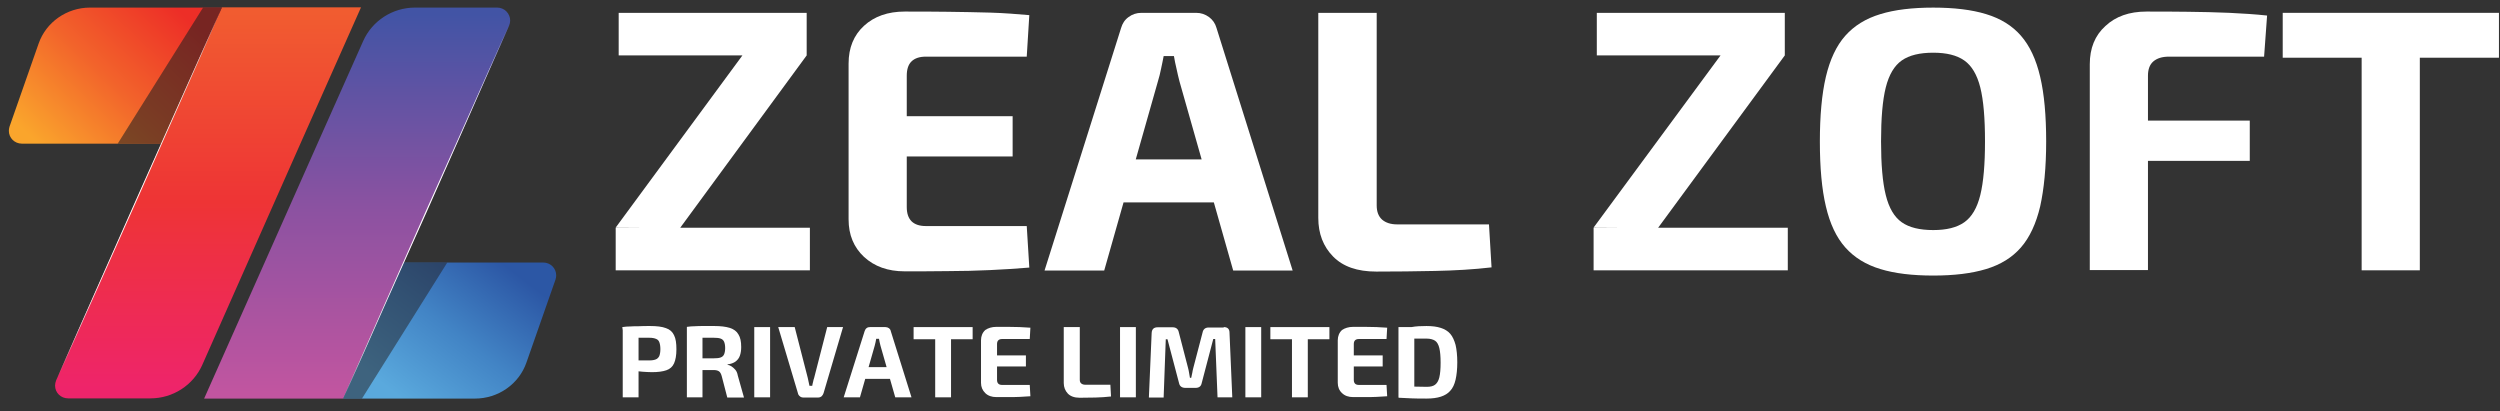
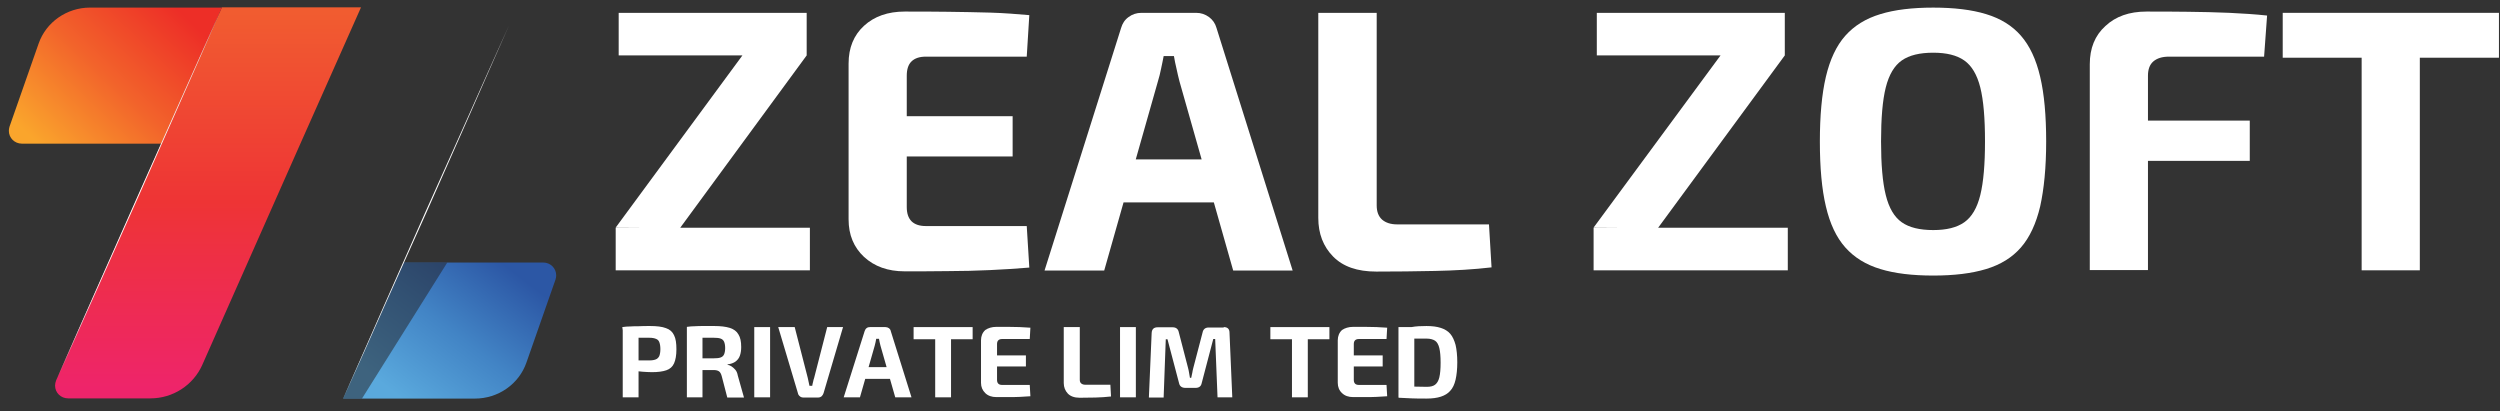
<svg xmlns="http://www.w3.org/2000/svg" width="152" height="25" viewBox="0 0 152 25" fill="none">
  <rect x="0" y="0" width="152" height="25" fill="#333333" stroke="none" />
  <path d="M21.944 0.46L18.264 8.733L15.065 15.948L12.295 22.194C11.748 23.418 10.513 24.221 9.148 24.221H4.141C3.699 24.221 3.348 23.877 3.348 23.443C3.348 23.341 3.374 23.227 3.413 23.125L6.599 15.948L9.811 8.72L13.491 0.447H21.944V0.46Z" fill="url(#paint0_linear_19_5528)" />
  <path d="M13.491 0.461L9.811 8.734H1.332C0.89 8.734 0.539 8.39 0.539 7.956C0.539 7.867 0.552 7.791 0.578 7.701L2.347 2.653C2.802 1.341 4.063 0.461 5.481 0.461H13.491Z" fill="url(#paint1_linear_19_5528)" />
-   <path opacity="0.58" d="M13.489 0.461L9.809 8.734H7.156L12.345 0.461H13.489Z" fill="#231F20" />
-   <path d="M12.41 24.235L16.09 15.962L19.302 8.734L22.085 2.488C22.631 1.264 23.867 0.461 25.232 0.461H30.226C30.668 0.461 31.019 0.818 31.019 1.251C31.019 1.353 30.993 1.468 30.954 1.557L27.768 8.734L24.556 15.962L20.876 24.235H12.41Z" fill="url(#paint2_linear_19_5528)" />
  <path d="M20.863 24.234L24.544 15.961H33.022C33.464 15.961 33.816 16.305 33.816 16.738C33.816 16.828 33.803 16.904 33.776 16.994L32.008 22.041C31.553 23.354 30.291 24.234 28.874 24.234H20.863Z" fill="url(#paint3_linear_19_5528)" />
  <path d="M20.863 24.234L24.544 15.961H27.196L22.008 24.234H20.863Z" fill="url(#paint4_linear_19_5528)" />
  <path d="M13.401 0.664L12.179 3.456L10.944 6.247L8.473 11.831L5.989 17.401L4.741 20.18L3.492 22.959L4.715 20.168L5.95 17.376L8.421 11.805L10.905 6.235L12.153 3.443L13.401 0.664Z" fill="white" />
  <path d="M20.863 24.234L22.112 21.392L23.36 18.549L25.87 12.876L28.406 7.216L29.667 4.387L30.942 1.557L29.693 4.387L28.445 7.229L25.935 12.902L23.399 18.562L22.138 21.404L20.863 24.234Z" fill="white" />
  <path d="M45.158 3.343L49.046 3.369L41.348 13.86L37.434 13.835L45.158 3.343ZM49.241 13.847V16.435H37.434V13.847H49.241ZM49.046 0.781V3.369H37.616V0.781H49.046Z" fill="white" />
  <path d="M55.001 0.703C55.859 0.703 56.73 0.703 57.615 0.716C58.499 0.729 59.357 0.741 60.203 0.767C61.048 0.792 61.841 0.856 62.582 0.92L62.426 3.444H56.288C55.898 3.444 55.612 3.546 55.417 3.737C55.222 3.928 55.131 4.221 55.131 4.604V12.584C55.131 12.966 55.222 13.246 55.417 13.45C55.612 13.642 55.898 13.744 56.288 13.744H62.426L62.582 16.268C61.841 16.331 61.048 16.382 60.203 16.421C59.357 16.459 58.486 16.484 57.615 16.484C56.73 16.497 55.859 16.497 55.001 16.497C53.986 16.497 53.167 16.204 52.53 15.617C51.906 15.031 51.594 14.279 51.594 13.336V3.864C51.594 2.908 51.906 2.144 52.53 1.57C53.154 0.996 53.986 0.703 55.001 0.703ZM52.01 7.064H61.568V9.512H52.01V7.064Z" fill="white" />
  <path d="M72.728 0.781C73.027 0.781 73.274 0.87 73.508 1.036C73.729 1.202 73.885 1.419 73.963 1.699L78.593 16.448H74.978L71.713 4.95C71.648 4.695 71.583 4.427 71.531 4.172C71.466 3.904 71.414 3.649 71.375 3.407H70.751C70.699 3.649 70.66 3.904 70.595 4.172C70.543 4.44 70.478 4.695 70.4 4.95L67.136 16.448H63.508L68.163 1.699C68.241 1.431 68.384 1.202 68.618 1.036C68.84 0.87 69.1 0.781 69.399 0.781H72.728ZM75.186 9.692V12.305H66.902V9.692H75.186Z" fill="white" />
  <path d="M83.703 0.781V12.483C83.703 12.866 83.806 13.146 84.028 13.35C84.249 13.541 84.548 13.643 84.951 13.643H90.53L90.686 16.256C89.593 16.384 88.449 16.448 87.253 16.473C86.056 16.499 84.86 16.512 83.677 16.512C82.519 16.512 81.648 16.206 81.05 15.594C80.451 14.982 80.152 14.204 80.152 13.248V0.781H83.703Z" fill="white" />
  <path d="M104.628 3.343L108.516 3.369L100.805 13.86L96.891 13.835L104.628 3.343ZM108.698 13.847V16.435H96.891V13.847H108.698ZM108.516 0.781V3.369H97.086V0.781H108.516Z" fill="white" />
  <path d="M117.541 0.463C118.802 0.463 119.881 0.59 120.753 0.858C121.637 1.126 122.339 1.559 122.872 2.171C123.406 2.783 123.796 3.611 124.043 4.67C124.29 5.715 124.407 7.028 124.407 8.608C124.407 10.176 124.277 11.489 124.043 12.547C123.796 13.593 123.406 14.434 122.872 15.046C122.339 15.658 121.637 16.091 120.753 16.359C119.868 16.627 118.802 16.754 117.541 16.754C116.279 16.754 115.2 16.627 114.329 16.359C113.444 16.091 112.742 15.658 112.196 15.046C111.65 14.434 111.26 13.605 111.013 12.547C110.765 11.502 110.648 10.189 110.648 8.608C110.648 7.041 110.765 5.728 111.013 4.67C111.26 3.624 111.65 2.783 112.196 2.171C112.742 1.559 113.444 1.126 114.329 0.858C115.2 0.59 116.279 0.463 117.541 0.463ZM117.541 3.204C116.721 3.204 116.084 3.357 115.629 3.675C115.174 3.994 114.849 4.542 114.654 5.32C114.459 6.097 114.368 7.193 114.368 8.596C114.368 9.985 114.459 11.081 114.654 11.859C114.849 12.649 115.174 13.197 115.629 13.516C116.084 13.835 116.721 13.988 117.541 13.988C118.347 13.988 118.971 13.835 119.426 13.516C119.881 13.197 120.207 12.649 120.402 11.859C120.597 11.069 120.688 9.985 120.688 8.596C120.688 7.193 120.597 6.097 120.402 5.32C120.207 4.542 119.881 3.994 119.426 3.675C118.971 3.357 118.347 3.204 117.541 3.204Z" fill="white" />
  <path d="M130.505 0.703C131.324 0.703 132.156 0.703 133.015 0.716C133.873 0.729 134.718 0.741 135.537 0.78C136.357 0.818 137.137 0.869 137.839 0.945L137.657 3.444H131.87C131.454 3.444 131.142 3.546 130.921 3.737C130.7 3.928 130.596 4.221 130.596 4.604V16.421H127.059V3.903C127.059 2.934 127.371 2.156 128.008 1.583C128.632 0.996 129.464 0.703 130.505 0.703ZM127.462 7.332H136.786V9.779H127.462V7.332Z" fill="white" />
  <path d="M151.936 0.781V3.509H138.789V0.781H151.936ZM147.125 0.781V16.435H143.588V0.781H147.125Z" fill="white" />
  <path d="M39.526 19.822C39.93 19.822 40.255 19.86 40.489 19.95C40.723 20.026 40.892 20.179 40.983 20.383C41.087 20.587 41.126 20.867 41.126 21.237C41.126 21.607 41.074 21.887 40.983 22.091C40.892 22.295 40.736 22.436 40.515 22.512C40.294 22.588 40.008 22.627 39.644 22.627C39.449 22.627 39.266 22.614 39.071 22.601C38.889 22.588 38.707 22.563 38.551 22.537C38.395 22.512 38.252 22.486 38.135 22.461C38.018 22.436 37.94 22.41 37.901 22.384L37.914 21.913C38.161 21.913 38.421 21.913 38.694 21.913C38.967 21.913 39.227 21.913 39.487 21.913C39.657 21.913 39.787 21.887 39.878 21.849C39.969 21.811 40.034 21.747 40.086 21.645C40.125 21.543 40.151 21.403 40.151 21.224C40.151 21.046 40.125 20.906 40.086 20.804C40.047 20.702 39.982 20.638 39.878 20.6C39.787 20.562 39.657 20.536 39.487 20.536C39.097 20.536 38.772 20.536 38.486 20.536C38.2 20.536 38.018 20.549 37.927 20.562L37.836 19.886C38.018 19.86 38.174 19.848 38.33 19.848C38.486 19.835 38.655 19.835 38.837 19.835C39.045 19.822 39.266 19.822 39.526 19.822ZM38.824 19.886V24.156H37.862V19.886H38.824Z" fill="white" />
  <path d="M43.439 19.822C43.816 19.822 44.129 19.86 44.376 19.937C44.61 20.014 44.792 20.141 44.896 20.332C45.013 20.511 45.065 20.766 45.065 21.097C45.065 21.301 45.039 21.467 44.987 21.62C44.935 21.773 44.844 21.887 44.727 21.977C44.61 22.066 44.441 22.13 44.233 22.155V22.18C44.31 22.193 44.389 22.219 44.467 22.27C44.545 22.321 44.623 22.384 44.701 22.474C44.779 22.563 44.831 22.678 44.857 22.831L45.234 24.169H44.219L43.881 22.869C43.842 22.729 43.79 22.627 43.712 22.576C43.634 22.525 43.53 22.499 43.4 22.499C43.114 22.499 42.867 22.499 42.672 22.499C42.477 22.499 42.308 22.499 42.178 22.486C42.048 22.474 41.931 22.474 41.827 22.474L41.84 21.785H43.413C43.582 21.785 43.712 21.773 43.816 21.734C43.92 21.696 43.985 21.632 44.025 21.543C44.063 21.454 44.09 21.326 44.09 21.161C44.09 20.995 44.063 20.867 44.025 20.778C43.985 20.689 43.92 20.625 43.816 20.587C43.712 20.549 43.582 20.536 43.413 20.536C43.023 20.536 42.685 20.536 42.412 20.536C42.139 20.536 41.957 20.549 41.853 20.549L41.762 19.873C41.944 19.848 42.1 19.835 42.256 19.835C42.412 19.822 42.581 19.822 42.763 19.822C42.958 19.822 43.179 19.822 43.439 19.822ZM42.711 19.886V24.156H41.762V19.886H42.711Z" fill="white" />
  <path d="M46.822 19.887V24.157H45.859V19.887H46.822Z" fill="white" />
  <path d="M51.257 19.887L50.073 23.902C50.047 23.979 50.008 24.042 49.956 24.093C49.891 24.144 49.826 24.17 49.735 24.17H48.851C48.76 24.17 48.682 24.144 48.63 24.093C48.565 24.042 48.526 23.979 48.513 23.902L47.316 19.887H48.318L49.111 22.972C49.124 23.048 49.15 23.125 49.163 23.214C49.176 23.303 49.202 23.38 49.215 23.456H49.384C49.397 23.38 49.41 23.303 49.436 23.214C49.449 23.137 49.475 23.048 49.501 22.972L50.294 19.887H51.257Z" fill="white" />
  <path d="M53.833 19.887C53.911 19.887 53.989 19.912 54.041 19.951C54.106 20.001 54.145 20.052 54.158 20.129L55.419 24.157H54.431L53.534 21.021C53.521 20.945 53.495 20.881 53.482 20.805C53.469 20.728 53.456 20.664 53.443 20.601H53.273C53.261 20.664 53.248 20.741 53.234 20.805C53.221 20.881 53.196 20.945 53.182 21.021L52.285 24.157H51.297L52.571 20.129C52.597 20.052 52.636 19.989 52.688 19.951C52.753 19.899 52.818 19.887 52.896 19.887H53.833ZM54.496 22.322V23.035H52.233V22.322H54.496Z" fill="white" />
  <path d="M59.136 19.887V20.626H55.547V19.887H59.136ZM57.823 19.887V24.157H56.86V19.887H57.823Z" fill="white" />
  <path d="M60.581 19.873C60.815 19.873 61.049 19.873 61.296 19.873C61.53 19.873 61.777 19.886 61.998 19.886C62.232 19.898 62.453 19.911 62.648 19.924L62.609 20.612H60.932C60.828 20.612 60.75 20.638 60.698 20.689C60.646 20.74 60.62 20.816 60.62 20.918V23.098C60.62 23.2 60.646 23.277 60.698 23.328C60.75 23.379 60.828 23.404 60.932 23.404H62.609L62.648 24.092C62.44 24.105 62.232 24.118 61.998 24.131C61.764 24.143 61.53 24.143 61.296 24.143C61.062 24.143 60.815 24.143 60.581 24.143C60.308 24.143 60.074 24.067 59.905 23.901C59.736 23.735 59.645 23.532 59.645 23.277V20.689C59.645 20.434 59.736 20.217 59.905 20.064C60.074 19.95 60.295 19.873 60.581 19.873ZM59.762 21.607H62.375V22.282H59.762V21.607Z" fill="white" />
  <path d="M65.651 19.887V23.086C65.651 23.188 65.677 23.265 65.742 23.316C65.807 23.367 65.885 23.392 65.989 23.392H67.511L67.55 24.106C67.251 24.144 66.939 24.157 66.613 24.17C66.288 24.17 65.963 24.183 65.638 24.183C65.326 24.183 65.079 24.093 64.923 23.928C64.767 23.762 64.676 23.545 64.676 23.29V19.887H65.651Z" fill="white" />
  <path d="M69.06 19.887V24.157H68.098V19.887H69.06Z" fill="white" />
  <path d="M74.403 19.887C74.637 19.887 74.754 20.001 74.754 20.231L74.923 24.157H74.026L73.883 20.613H73.766L73.064 23.29C73.025 23.494 72.894 23.583 72.686 23.583H72.075C71.854 23.583 71.724 23.482 71.685 23.29L70.983 20.626H70.879L70.749 24.17H69.852L70.021 20.244C70.034 20.014 70.151 19.899 70.385 19.899H71.295C71.503 19.899 71.633 20.001 71.672 20.205L72.231 22.36C72.257 22.462 72.283 22.564 72.296 22.666C72.309 22.768 72.335 22.87 72.348 22.972H72.426C72.452 22.87 72.465 22.768 72.491 22.666C72.504 22.564 72.53 22.462 72.556 22.36L73.116 20.218C73.155 20.014 73.285 19.912 73.493 19.912H74.403V19.887Z" fill="white" />
-   <path d="M76.681 19.887V24.157H75.719V19.887H76.681Z" fill="white" />
  <path d="M80.828 19.887V20.626H77.238V19.887H80.828ZM79.514 19.887V24.157H78.552V19.887H79.514Z" fill="white" />
  <path d="M82.272 19.873C82.506 19.873 82.74 19.873 82.987 19.873C83.222 19.873 83.469 19.886 83.69 19.886C83.924 19.898 84.145 19.911 84.34 19.924L84.301 20.612H82.623C82.519 20.612 82.441 20.638 82.389 20.689C82.337 20.74 82.311 20.816 82.311 20.918V23.098C82.311 23.2 82.337 23.277 82.389 23.328C82.441 23.379 82.519 23.404 82.623 23.404H84.301L84.34 24.092C84.132 24.105 83.924 24.118 83.69 24.131C83.456 24.143 83.222 24.143 82.987 24.143C82.753 24.143 82.506 24.143 82.272 24.143C81.999 24.143 81.765 24.067 81.596 23.901C81.427 23.748 81.336 23.532 81.336 23.277V20.689C81.336 20.434 81.427 20.217 81.596 20.064C81.765 19.95 81.986 19.873 82.272 19.873ZM81.453 21.607H84.067V22.282H81.453V21.607Z" fill="white" />
  <path d="M86.731 19.822C87.082 19.822 87.368 19.86 87.602 19.937C87.836 20.014 88.031 20.128 88.174 20.294C88.317 20.46 88.421 20.689 88.499 20.97C88.564 21.25 88.603 21.607 88.603 22.028C88.603 22.448 88.564 22.805 88.499 23.086C88.434 23.366 88.33 23.596 88.174 23.761C88.031 23.927 87.836 24.042 87.602 24.118C87.368 24.195 87.069 24.233 86.731 24.233C86.393 24.233 86.094 24.233 85.821 24.22C85.547 24.207 85.274 24.195 85.027 24.182L85.43 23.481C85.587 23.494 85.782 23.494 86.003 23.506C86.224 23.506 86.471 23.519 86.744 23.519C86.965 23.519 87.134 23.481 87.251 23.392C87.368 23.302 87.459 23.162 87.511 22.945C87.563 22.729 87.589 22.436 87.589 22.053C87.589 21.671 87.563 21.377 87.511 21.161C87.459 20.944 87.368 20.791 87.251 20.715C87.134 20.638 86.952 20.587 86.744 20.587C86.484 20.587 86.263 20.587 86.055 20.587C85.847 20.587 85.651 20.587 85.457 20.587L85.027 19.924C85.274 19.912 85.547 19.899 85.821 19.886C86.094 19.835 86.406 19.822 86.731 19.822ZM85.99 19.886V24.156H85.027V19.886H85.99Z" fill="white" />
  <defs>
    <linearGradient id="paint0_linear_19_5528" x1="12.647" y1="0.78" x2="12.647" y2="23.801" gradientUnits="userSpaceOnUse">
      <stop offset="2.77045e-07" stop-color="#F15C30" />
      <stop offset="0.5" stop-color="#EE3435" />
      <stop offset="1" stop-color="#EE246B" />
    </linearGradient>
    <linearGradient id="paint1_linear_19_5528" x1="2.58" y1="8.989" x2="10.704" y2="0.48" gradientUnits="userSpaceOnUse">
      <stop stop-color="#FAA52C" />
      <stop offset="0.5" stop-color="#F2632B" />
      <stop offset="1" stop-color="#ED2E27" />
    </linearGradient>
    <linearGradient id="paint2_linear_19_5528" x1="21.707" y1="23.904" x2="21.707" y2="0.882" gradientUnits="userSpaceOnUse">
      <stop stop-color="#C155A0" />
      <stop offset="0.5" stop-color="#8A52A1" />
      <stop offset="1" stop-color="#4254A5" />
    </linearGradient>
    <linearGradient id="paint3_linear_19_5528" x1="30.698" y1="16.11" x2="24.442" y2="24.251" gradientUnits="userSpaceOnUse">
      <stop stop-color="#2C57A5" />
      <stop offset="0.5" stop-color="#4284C5" />
      <stop offset="1" stop-color="#5AA9DD" />
    </linearGradient>
    <linearGradient id="paint4_linear_19_5528" x1="26.427" y1="15.04" x2="20.415" y2="25.226" gradientUnits="userSpaceOnUse">
      <stop stop-color="#231F20" stop-opacity="0.5" />
    </linearGradient>
  </defs>
</svg>